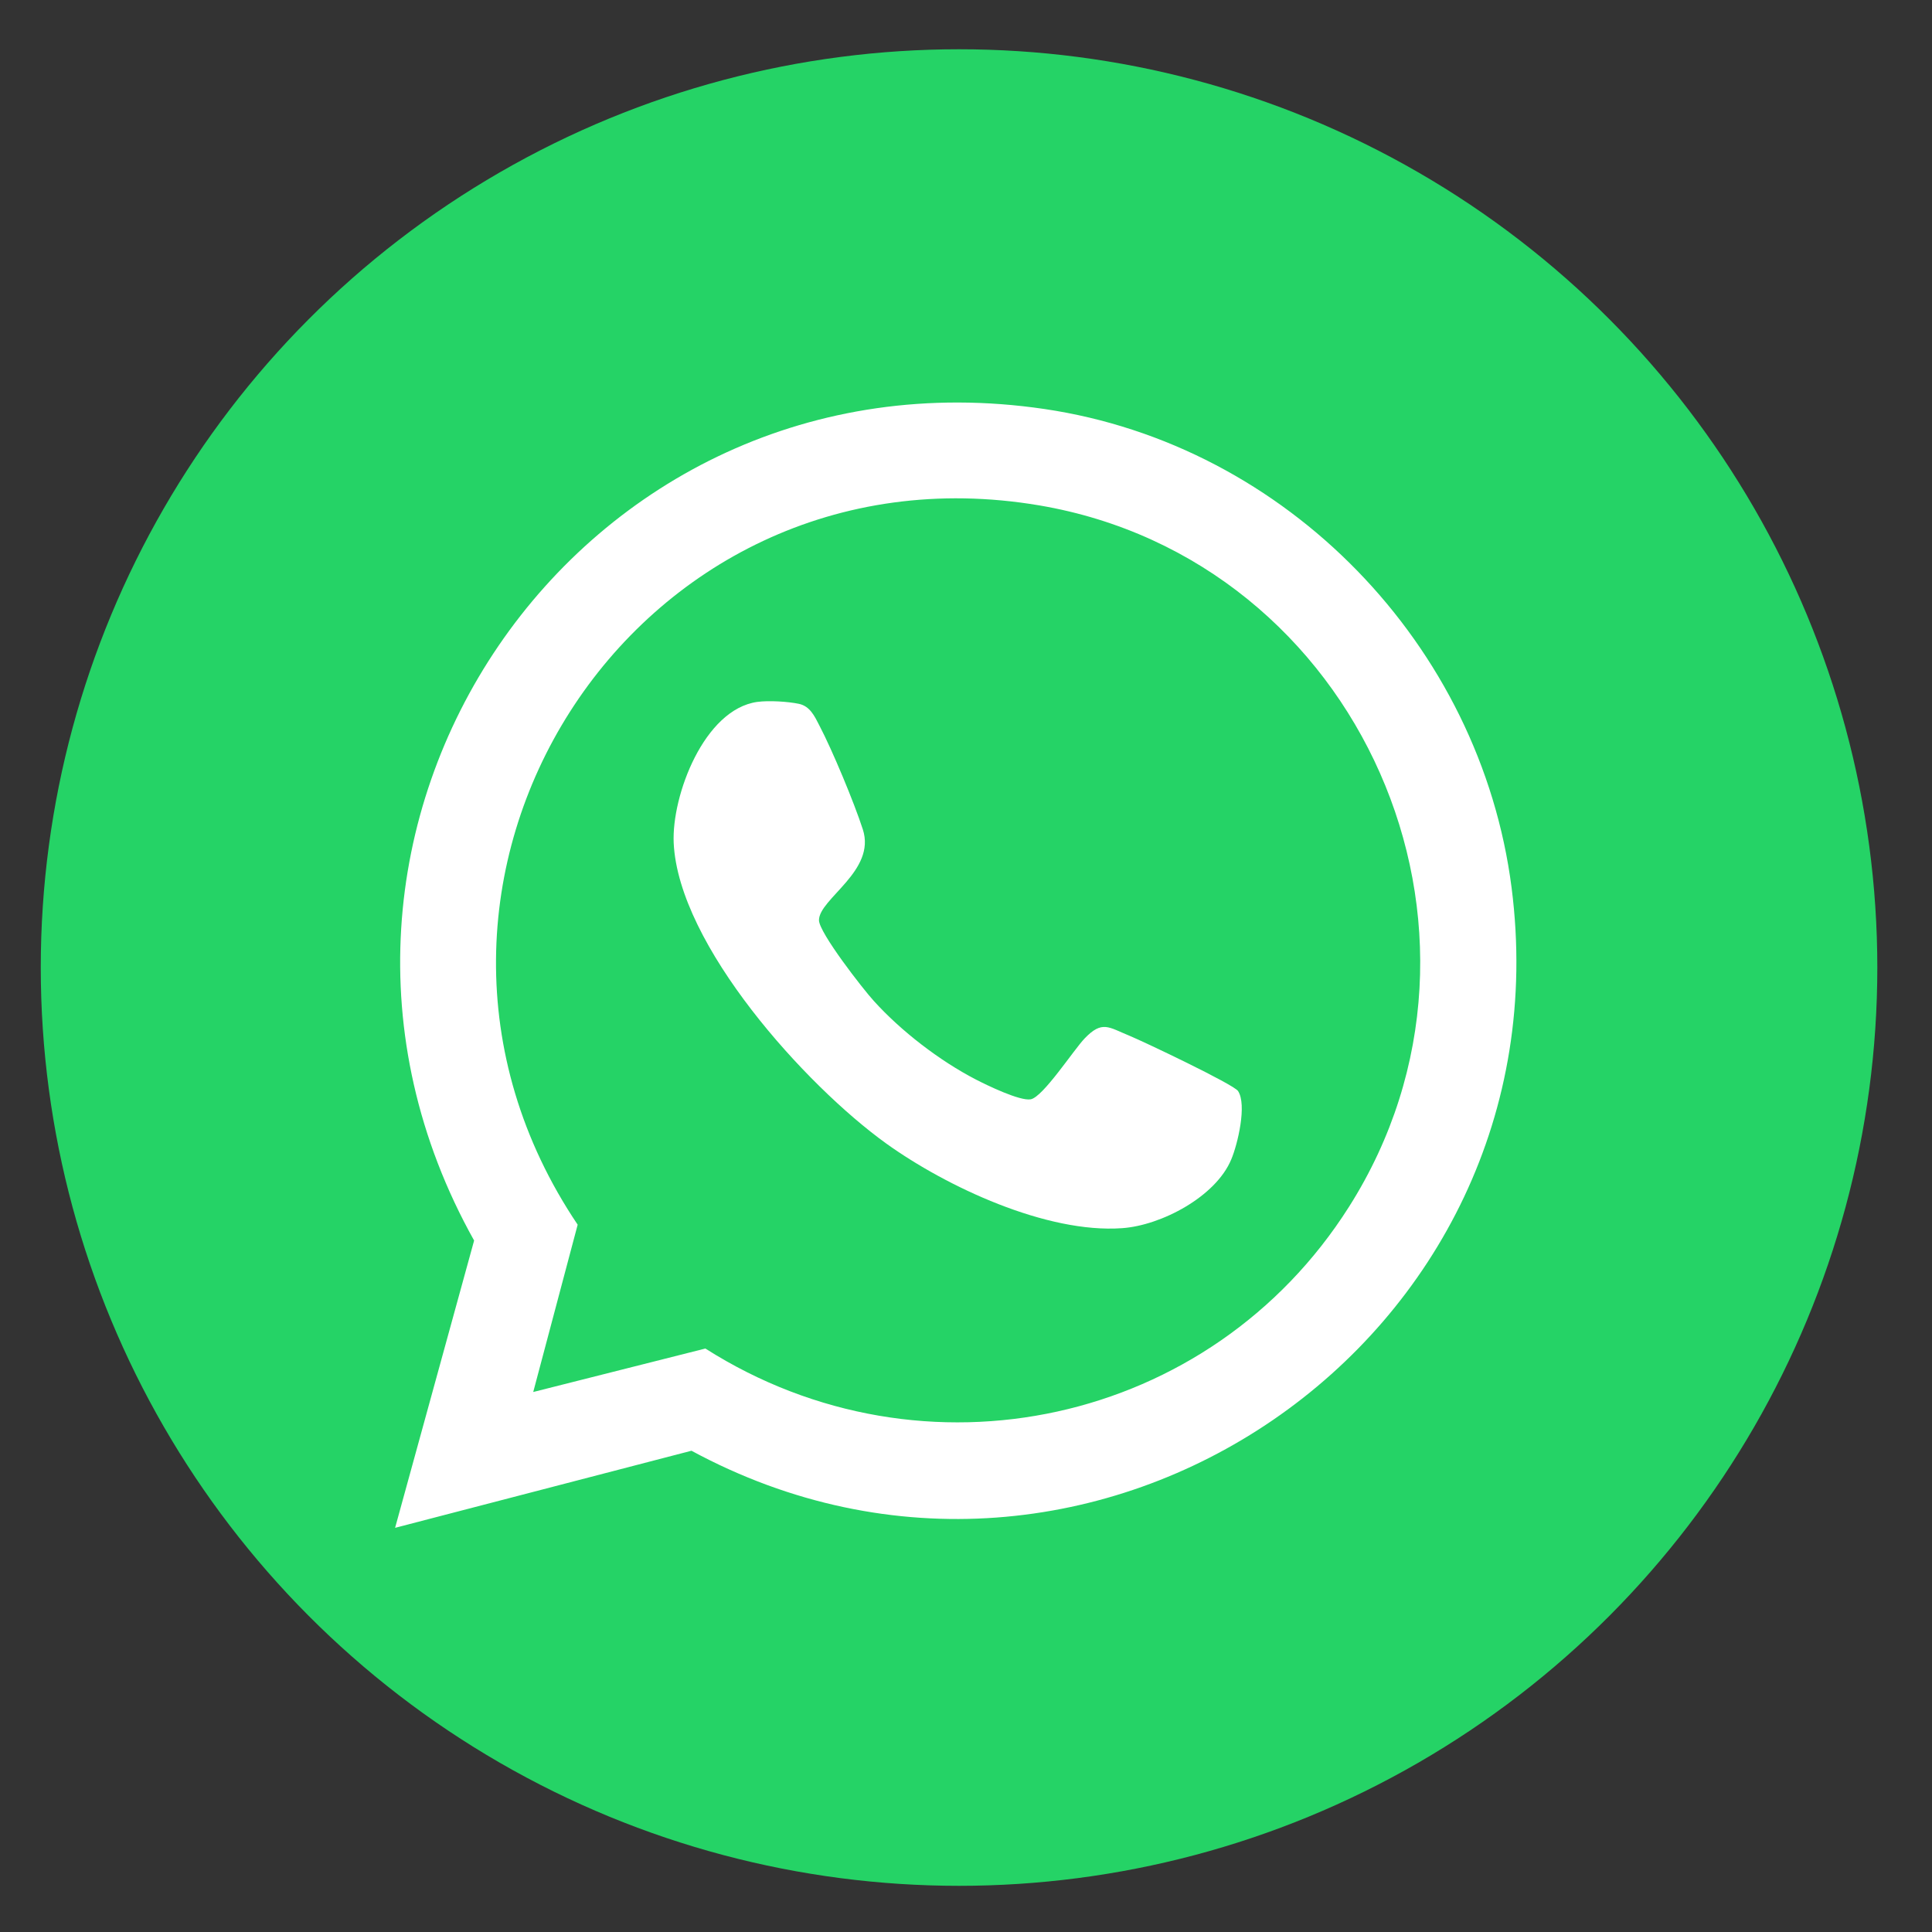
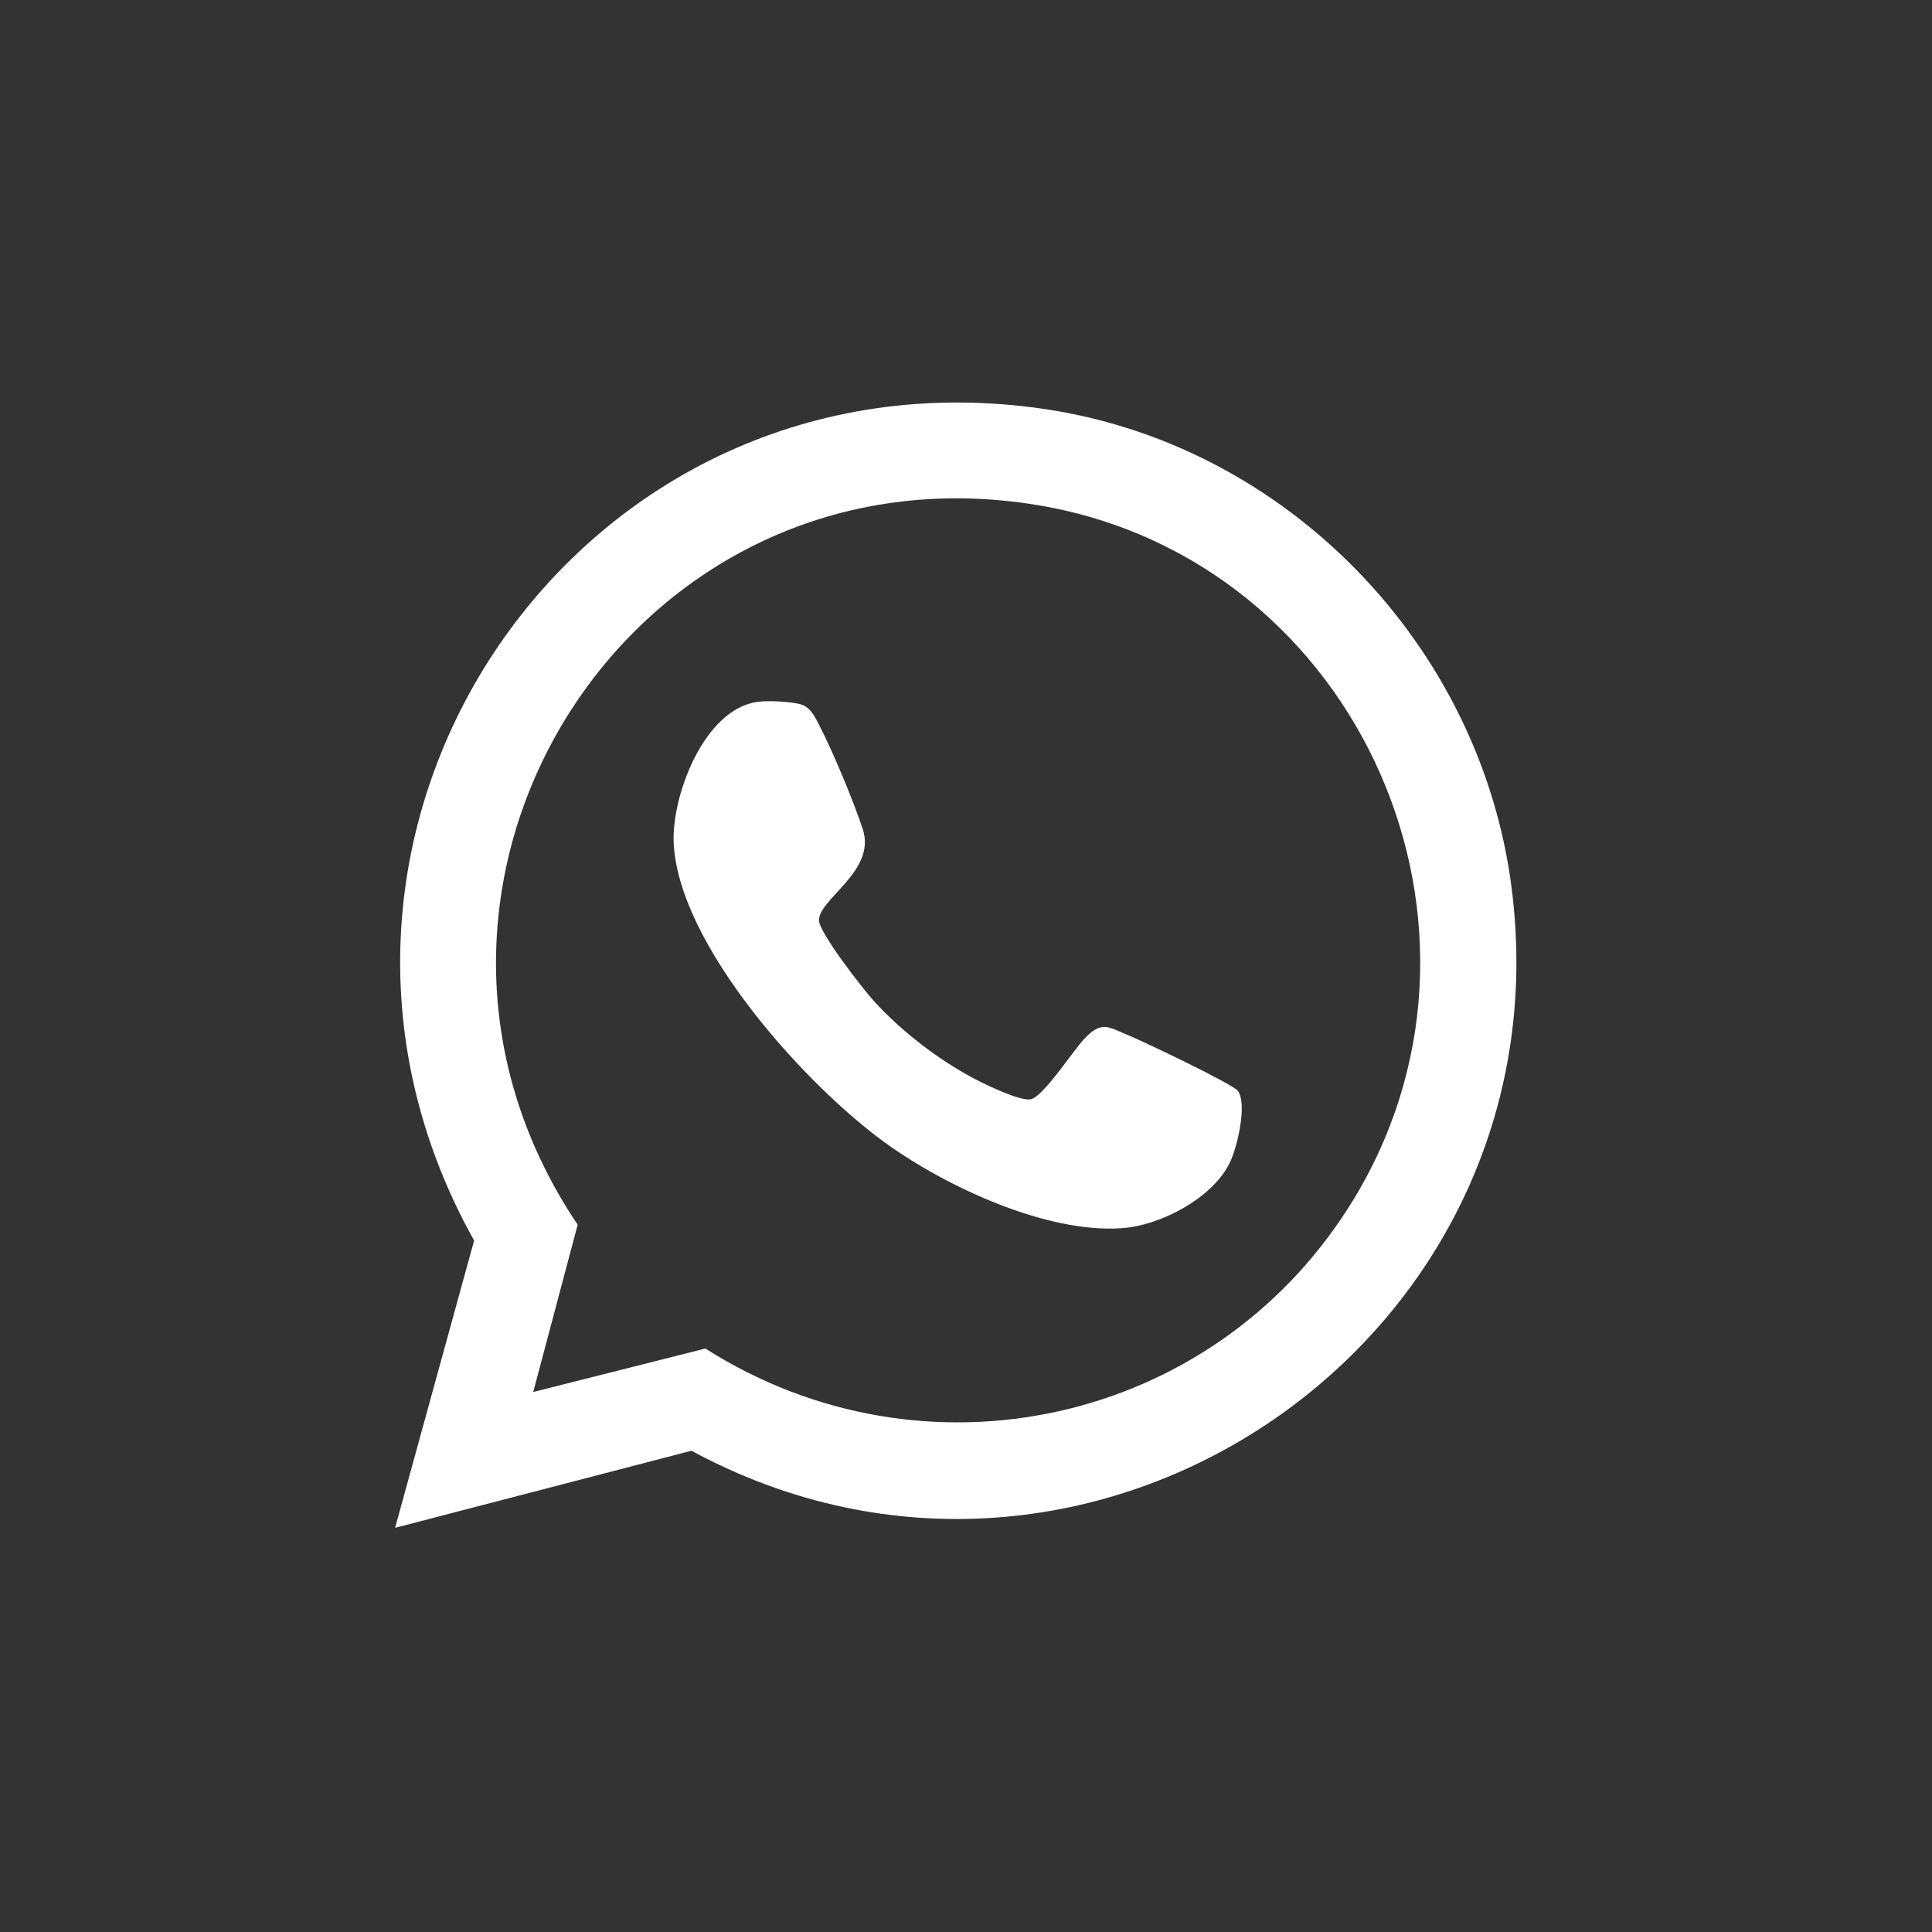
<svg xmlns="http://www.w3.org/2000/svg" id="Capa_1" version="1.1" viewBox="0 0 100 100">
  <rect x="0" y="0" width="100" height="100" fill="#333333" stroke="none" />
  <defs>
    <style>
      .st0 {
        fill: #fff;
      }

      .st1 {
        fill: #25d366;
      }
    </style>
  </defs>
-   <circle class="st1" cx="49.64" cy="50.08" r="47.53" />
  <g>
    <path class="st0" d="M20.45,79.08l4.09-14.87c-11.83-21.16,5.37-46.6,29.52-43.04,12.55,1.85,22.57,12.22,24.18,24.78,3,23.4-21.76,40.33-42.45,29.14l-15.34,3.99ZM27.6,72.05l8.91-2.25c11.31,7.19,26.16,3.95,33.31-7.33,9.06-14.28.57-33.49-16.02-36.31-21.09-3.57-35.74,19.64-23.9,37.23l-2.3,8.66Z" />
    <path class="st0" d="M39.21,36.33c.57-.08,1.57-.02,2.14.1s.81.63,1.06,1.12c.68,1.3,1.8,3.99,2.25,5.38.7,2.15-2.27,3.59-2.27,4.7,0,.64,2.29,3.58,2.84,4.18,1.41,1.56,3.4,3.09,5.27,4.06.58.3,2.29,1.13,2.85,1.03.64-.12,2.23-2.57,2.79-3.15.91-.95,1.24-.58,2.32-.14.73.3,5.38,2.51,5.62,2.86.47.71-.02,2.76-.35,3.54-.8,1.93-3.63,3.42-5.65,3.56-3.91.28-9.09-2.14-12.22-4.39-4.14-2.98-10.74-10.25-10.99-15.55-.11-2.46,1.58-6.92,4.33-7.3Z" />
  </g>
</svg>